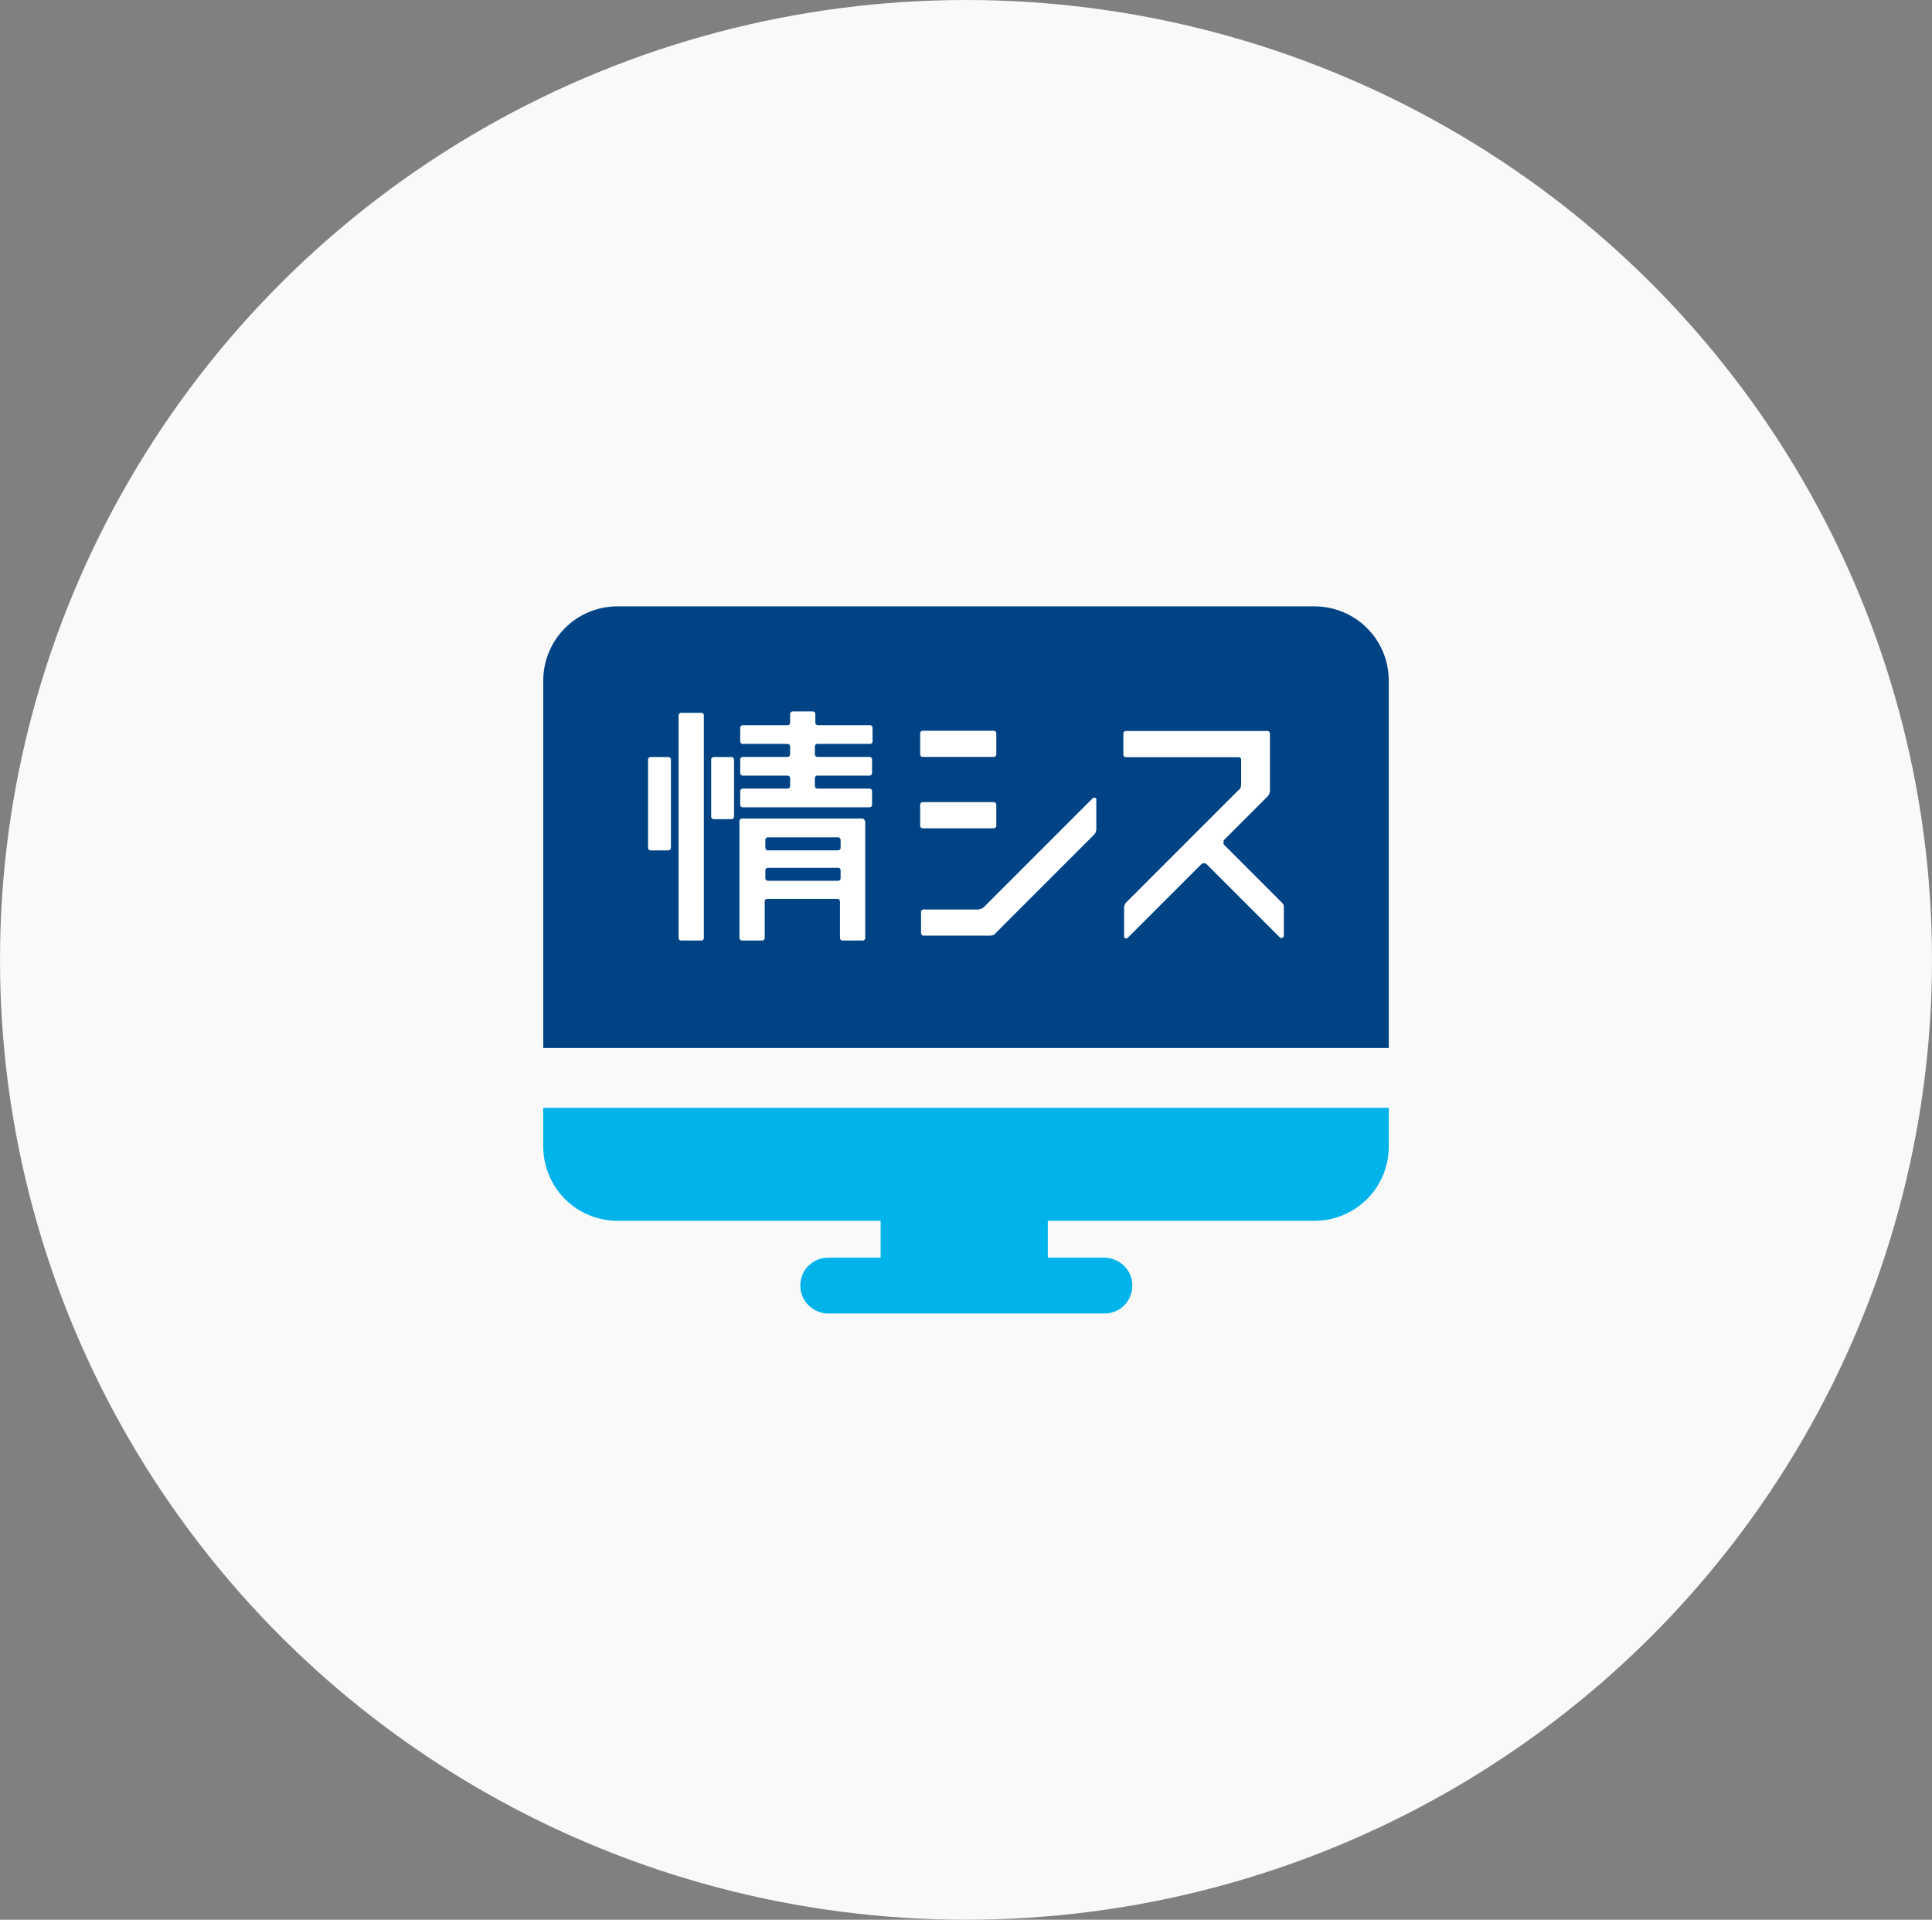
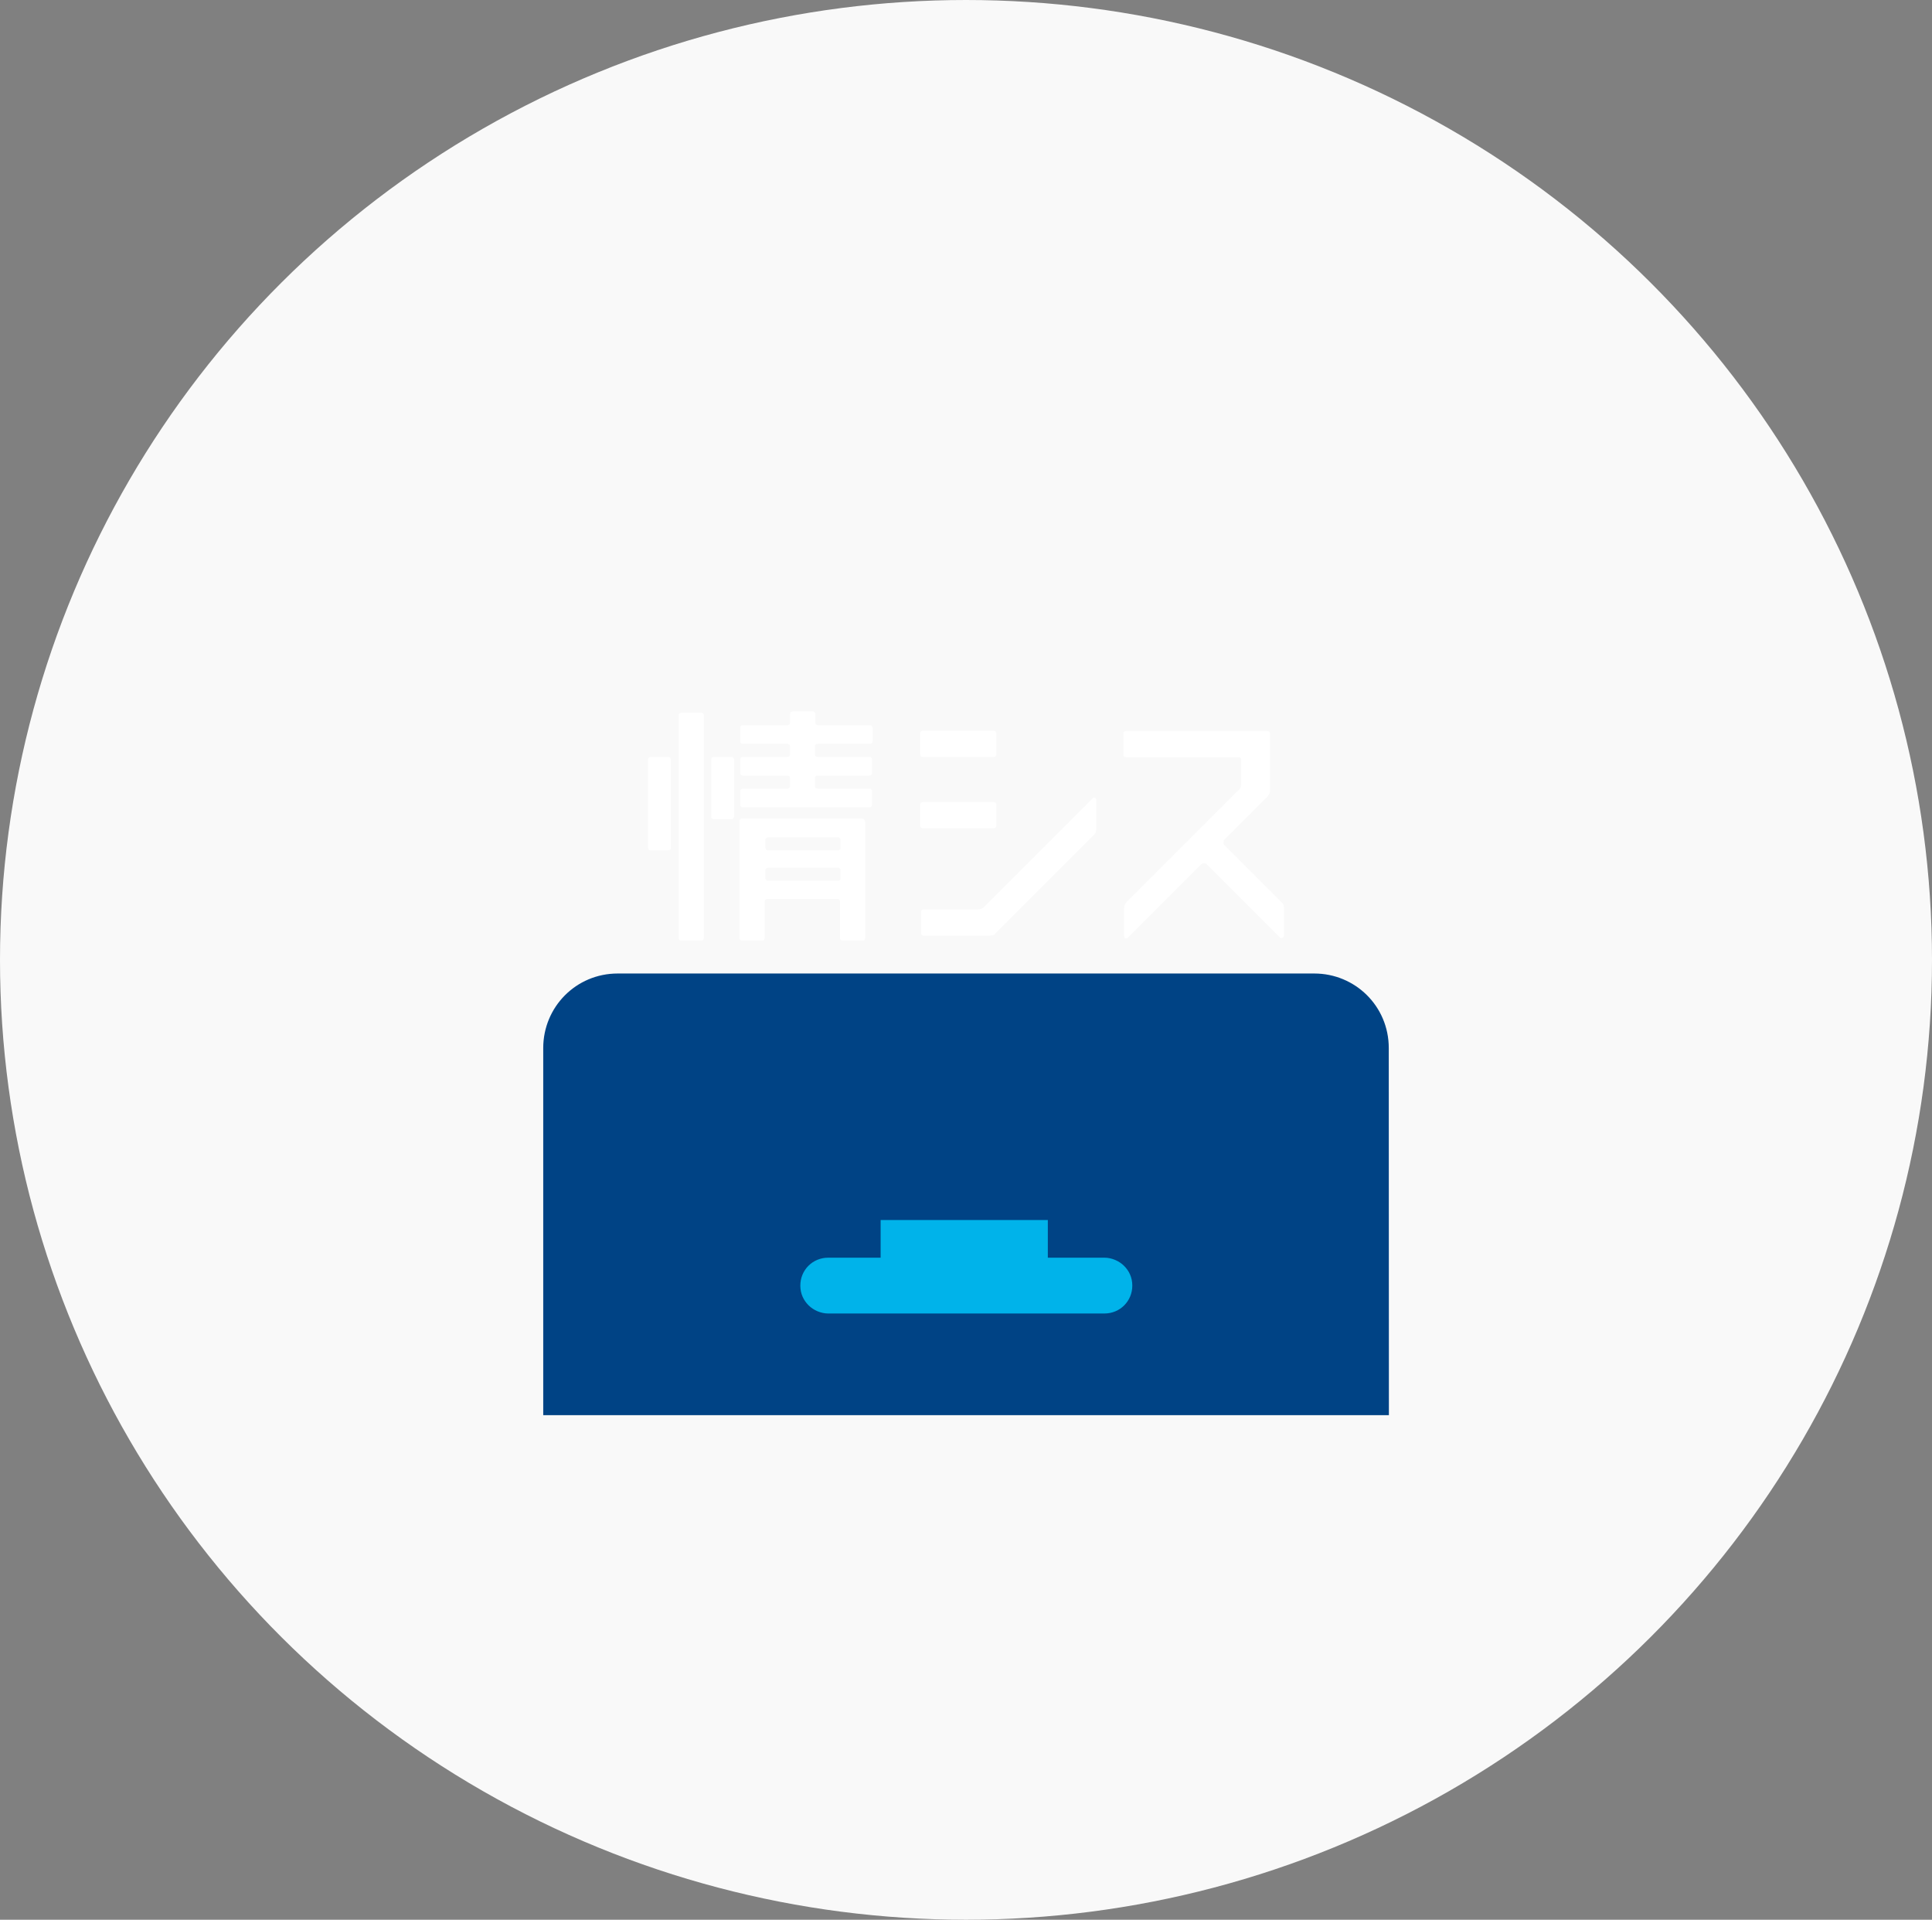
<svg xmlns="http://www.w3.org/2000/svg" width="153" height="152">
  <rect width="100%" height="100%" fill="#808080" stroke="none" />
  <ellipse cx="76.5" cy="76" fill="#f9f9f9" rx="76.5" ry="76" />
-   <path fill="#004385" d="M109.98 82.98V53.91c0-3.31-2.66-5.9-5.9-5.9H48.92c-3.31 0-5.9 2.66-5.9 5.9v29.07h66.97Z" />
-   <path fill="#00b3ea" d="M109.98 87.71v3.05c0 3.31-2.66 5.9-5.9 5.9H48.92c-3.31 0-5.9-2.66-5.9-5.9v-3.05h66.97Z" />
+   <path fill="#004385" d="M109.98 82.98c0-3.31-2.66-5.9-5.9-5.9H48.92c-3.31 0-5.9 2.66-5.9 5.9v29.07h66.97Z" />
  <path fill="#00b3ea" d="M89.67 101.79c0 1.23-.97 2.21-2.21 2.21H65.59c-.58 0-1.17-.26-1.56-.65s-.65-.91-.65-1.56c0-1.23.97-2.21 2.21-2.21h4.15V96.6h13.24v2.98h4.48c.58 0 1.17.26 1.56.65s.65.91.65 1.56" />
  <path fill="#fff" d="M55.74 56.63v17.65c0 .06-.06.19-.19.19h-1.62c-.06 0-.19-.06-.19-.19V56.63c0-.06.06-.19.19-.19h1.62c.06 0 .19.06.19.19m-2.8 3.31h-1.43c-.06 0-.19.06-.19.19v7.01c0 .06.06.19.19.19h1.43c.06 0 .19-.06.19-.19v-7.01c0-.06-.06-.19-.19-.19m5 0h-1.43c-.06 0-.19.06-.19.19v4.54c0 .06.06.19.19.19h1.43c.06 0 .19-.06.19-.19v-4.54c0-.06-.06-.19-.19-.19m10.97-1.04c.06 0 .19-.06.19-.19v-1.1c0-.06-.06-.19-.19-.19h-4.15c-.06 0-.19-.06-.19-.19v-.71c0-.06-.06-.19-.19-.19h-1.62c-.06 0-.19.06-.19.19v.71c0 .06-.06.19-.19.19h-3.57c-.06 0-.19.06-.19.19v1.1c0 .06.06.19.19.19h3.57c.06 0 .19.06.19.19v.65c0 .06-.06.19-.19.19h-3.57c-.06 0-.19.06-.19.19v1.1c0 .06.06.19.19.19h3.57c.06 0 .19.06.19.19v.65c0 .06-.06.19-.19.19h-3.57c-.06 0-.19.06-.19.19v1.1c0 .06.06.19.19.19h10.06c.06 0 .19-.06.19-.19v-1.1c0-.06-.06-.19-.19-.19h-4.15c-.06 0-.19-.06-.19-.19v-.65c0-.06.06-.19.19-.19h4.15c.06 0 .19-.06.19-.19v-1.1c0-.06-.06-.19-.19-.19h-4.15c-.06 0-.19-.06-.19-.19v-.65c0-.06.06-.19.19-.19h4.22Zm-.39 6.1v9.28c0 .06-.06.19-.19.19h-1.62c-.06 0-.19-.06-.19-.19v-2.92c0-.06-.06-.19-.19-.19h-5.58c-.06 0-.19.06-.19.19v2.92c0 .06-.06.19-.19.19h-1.62c-.06 0-.19-.06-.19-.19V65c0-.06.06-.19.19-.19h9.54c.06 0 .19.06.19.19m-1.91 2.14v-.65c0-.06-.06-.19-.19-.19H60.8c-.06 0-.19.06-.19.19v.65c0 .06.06.19.19.19h5.58c.06 0 .19-.06.19-.19m-5.77 2.6h5.58c.06 0 .19-.06.19-.19v-.65c0-.06-.06-.19-.19-.19H60.8c-.06 0-.19.06-.19.19v.65c0 .06.06.19.19.19m17.91-11.88h-5.65c-.06 0-.19.06-.19.19v1.69c0 .06.06.19.19.19h5.65c.06 0 .19-.06.19-.19v-1.69c0-.06-.06-.19-.19-.19m0 5.65h-5.65c-.06 0-.19.06-.19.19v1.69c0 .06.06.19.19.19h5.65c.06 0 .19-.06.19-.19V63.7c0-.06-.06-.19-.19-.19m-1.17 8.5h-4.41c-.06 0-.19.06-.19.19v1.69c0 .06.06.19.19.19h5.26c.19 0 .39-.06.45-.19l7.85-7.85c.06-.06.13-.26.13-.39v-2.34c0-.13-.13-.19-.26-.13l-8.63 8.63c-.13.13-.32.19-.45.19m19.4-5.44 3.5-3.5c.13-.13.19-.32.19-.45v-4.54c0-.06-.06-.19-.19-.19H89.15c-.06 0-.19.06-.19.19v1.69c0 .06.06.19.19.19h8.95c.06 0 .19.06.19.19v1.95c0 .19-.06.39-.19.45l-8.95 8.95c-.06.06-.13.26-.13.39v2.27c0 .13.13.19.26.13l5.84-5.84c.13-.13.32-.13.45 0l5.78 5.78c.13.13.32 0 .32-.13v-2.21c0-.13 0-.26-.13-.39l-4.61-4.61c-.06-.06-.06-.19 0-.26" />
</svg>